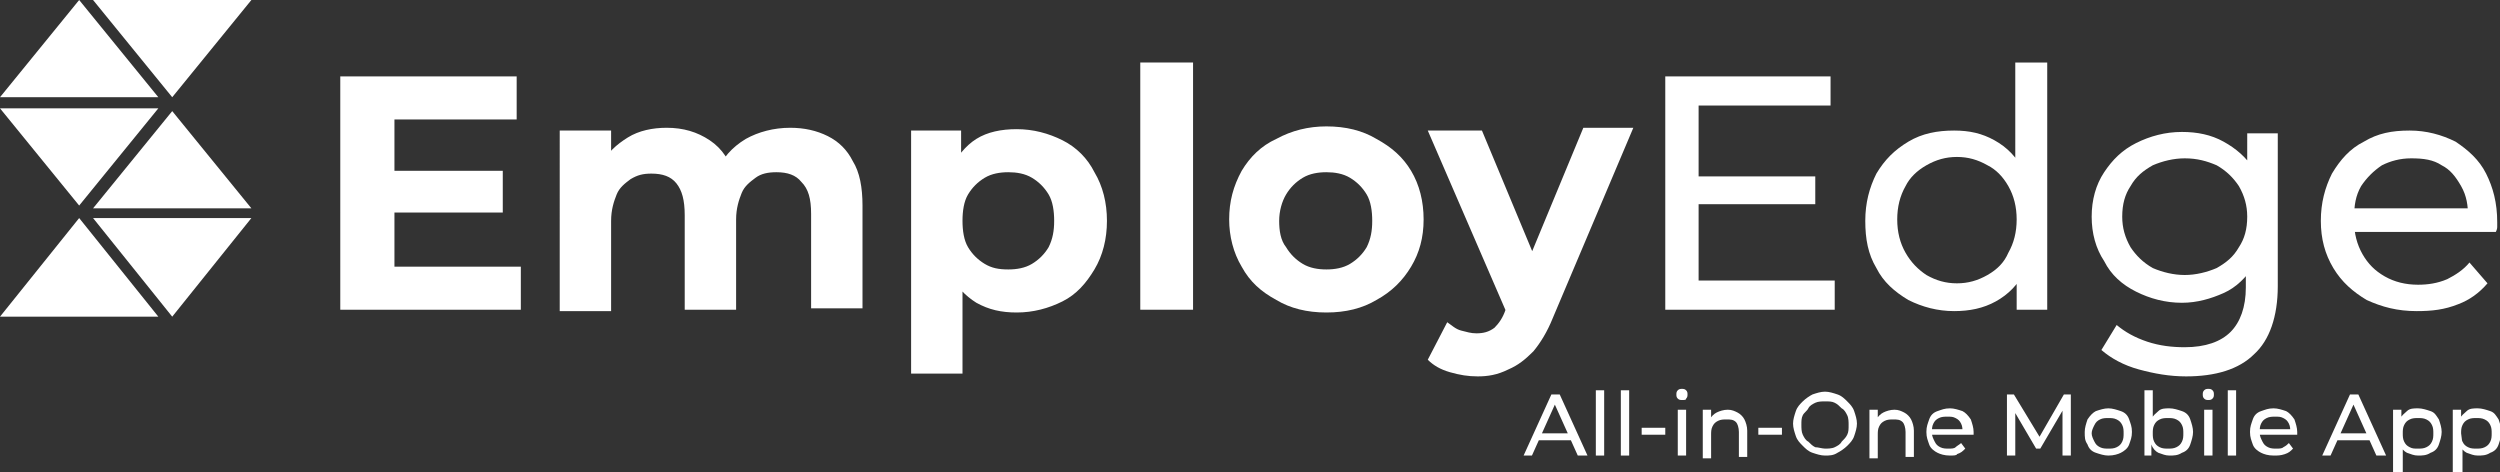
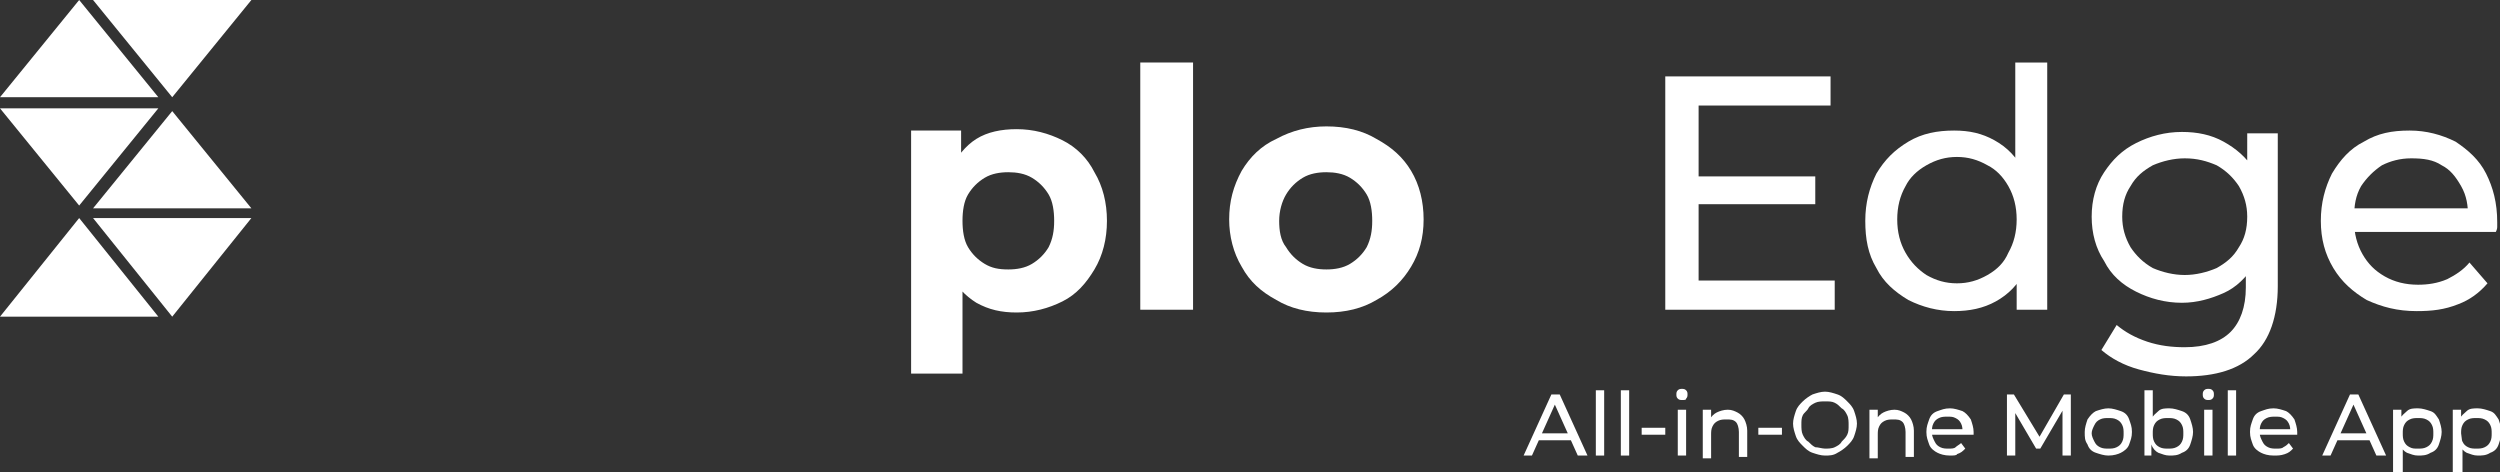
<svg xmlns="http://www.w3.org/2000/svg" version="1.1" id="Layer_1" x="0px" y="0px" viewBox="0 0 180 34" style="enable-background:new 0 0 180 34;" xml:space="preserve">
  <rect x="0" y="0" width="180" height="34" fill="#333333" stroke="none" />
  <style type="text/css">
	.st0{enable-background:new    ;}
	.st1{fill:#FFFFFF;}
</style>
  <g id="Layer_x0020_1">
    <g class="st0">
      <path class="st1" d="M109.7,32.8l2-4.4h0.6l2,4.4h-0.7l-1.8-4h0.3l-1.8,4H109.7z M110.6,31.7l0.2-0.5h2.5l0.2,0.5H110.6z" />
      <path class="st1" d="M114.9,32.8v-4.7h0.6v4.7H114.9z" />
      <path class="st1" d="M116.7,32.8v-4.7h0.6v4.7H116.7z" />
      <path class="st1" d="M118.2,31.3v-0.5h1.7v0.5H118.2z" />
      <path class="st1" d="M121.1,28.8c-0.1,0-0.2,0-0.3-0.1c-0.1-0.1-0.1-0.2-0.1-0.3c0-0.1,0-0.2,0.1-0.3c0.1-0.1,0.2-0.1,0.3-0.1    s0.2,0,0.3,0.1c0.1,0.1,0.1,0.2,0.1,0.3c0,0.1,0,0.2-0.1,0.3C121.4,28.8,121.3,28.8,121.1,28.8z M120.8,32.8v-3.3h0.6v3.3H120.8z" />
      <path class="st1" d="M122.6,32.8v-3.3h0.6v0.9l-0.1-0.2c0.1-0.2,0.3-0.4,0.5-0.5c0.2-0.1,0.5-0.2,0.8-0.2c0.3,0,0.5,0.1,0.7,0.2    c0.2,0.1,0.4,0.3,0.5,0.5c0.1,0.2,0.2,0.5,0.2,0.8v1.9h-0.6v-1.8c0-0.3-0.1-0.6-0.2-0.7c-0.2-0.2-0.4-0.2-0.7-0.2    c-0.2,0-0.4,0-0.6,0.1s-0.3,0.2-0.4,0.4c-0.1,0.2-0.1,0.4-0.1,0.6v1.7H122.6z" />
      <path class="st1" d="M126.6,31.3v-0.5h1.7v0.5H126.6z" />
      <path class="st1" d="M131.4,32.8c-0.3,0-0.6-0.1-0.9-0.2c-0.3-0.1-0.5-0.3-0.7-0.5c-0.2-0.2-0.4-0.4-0.5-0.7    c-0.1-0.3-0.2-0.6-0.2-0.9s0.1-0.6,0.2-0.9c0.1-0.3,0.3-0.5,0.5-0.7c0.2-0.2,0.5-0.4,0.7-0.5c0.3-0.1,0.6-0.2,0.9-0.2    c0.3,0,0.6,0.1,0.9,0.2c0.3,0.1,0.5,0.3,0.7,0.5s0.4,0.4,0.5,0.7c0.1,0.3,0.2,0.6,0.2,0.9c0,0.3-0.1,0.6-0.2,0.9    c-0.1,0.3-0.3,0.5-0.5,0.7s-0.5,0.4-0.7,0.5C132,32.8,131.7,32.8,131.4,32.8z M131.4,32.3c0.2,0,0.5,0,0.7-0.1s0.4-0.2,0.5-0.4    c0.2-0.2,0.3-0.3,0.4-0.5c0.1-0.2,0.1-0.4,0.1-0.7c0-0.2,0-0.5-0.1-0.7s-0.2-0.4-0.4-0.5c-0.2-0.2-0.3-0.3-0.5-0.4    s-0.4-0.1-0.7-0.1c-0.2,0-0.5,0-0.7,0.1c-0.2,0.1-0.4,0.2-0.5,0.4s-0.3,0.3-0.4,0.5s-0.1,0.4-0.1,0.7c0,0.2,0,0.5,0.1,0.7    c0.1,0.2,0.2,0.4,0.4,0.5c0.2,0.2,0.3,0.3,0.5,0.4C130.9,32.2,131.2,32.3,131.4,32.3z" />
      <path class="st1" d="M134.6,32.8v-3.3h0.6v0.9l-0.1-0.2c0.1-0.2,0.3-0.4,0.5-0.5c0.2-0.1,0.5-0.2,0.8-0.2c0.3,0,0.5,0.1,0.7,0.2    c0.2,0.1,0.4,0.3,0.5,0.5c0.1,0.2,0.2,0.5,0.2,0.8v1.9h-0.6v-1.8c0-0.3-0.1-0.6-0.2-0.7c-0.2-0.2-0.4-0.2-0.7-0.2    c-0.2,0-0.4,0-0.6,0.1s-0.3,0.2-0.4,0.4c-0.1,0.2-0.1,0.4-0.1,0.6v1.7H134.6z" />
      <path class="st1" d="M140.4,32.8c-0.4,0-0.7-0.1-0.9-0.2s-0.5-0.3-0.6-0.6c-0.1-0.3-0.2-0.5-0.2-0.9s0.1-0.6,0.2-0.9    c0.1-0.3,0.3-0.5,0.6-0.6c0.3-0.1,0.5-0.2,0.9-0.2c0.3,0,0.6,0.1,0.9,0.2c0.2,0.1,0.4,0.3,0.6,0.6c0.1,0.3,0.2,0.6,0.2,0.9    c0,0,0,0.1,0,0.1c0,0,0,0.1,0,0.1H139v-0.4h2.5l-0.2,0.2c0-0.2,0-0.4-0.1-0.6c-0.1-0.2-0.2-0.3-0.4-0.4c-0.2-0.1-0.3-0.1-0.6-0.1    c-0.2,0-0.4,0-0.6,0.1s-0.3,0.2-0.4,0.4c-0.1,0.2-0.1,0.4-0.1,0.6v0.1c0,0.2,0.1,0.4,0.2,0.6c0.1,0.2,0.2,0.3,0.4,0.4    c0.2,0.1,0.4,0.1,0.6,0.1c0.2,0,0.4,0,0.5-0.1s0.3-0.2,0.4-0.3l0.3,0.4c-0.2,0.2-0.3,0.3-0.6,0.4    C140.9,32.8,140.6,32.8,140.4,32.8z" />
      <path class="st1" d="M144.5,32.8v-4.4h0.5l2,3.3h-0.3l1.9-3.3h0.5l0,4.4h-0.6l0-3.4h0.1l-1.7,2.9h-0.3l-1.7-2.9h0.2v3.4H144.5z" />
      <path class="st1" d="M151.8,32.8c-0.3,0-0.6-0.1-0.9-0.2s-0.5-0.3-0.6-0.6c-0.2-0.3-0.2-0.5-0.2-0.9c0-0.3,0.1-0.6,0.2-0.9    c0.2-0.3,0.4-0.5,0.6-0.6c0.3-0.1,0.6-0.2,0.9-0.2c0.3,0,0.6,0.1,0.9,0.2s0.5,0.3,0.6,0.6c0.1,0.3,0.2,0.5,0.2,0.9    s-0.1,0.6-0.2,0.9c-0.1,0.3-0.4,0.5-0.6,0.6S152.2,32.8,151.8,32.8z M151.8,32.3c0.2,0,0.4,0,0.6-0.1c0.2-0.1,0.3-0.2,0.4-0.4    c0.1-0.2,0.1-0.4,0.1-0.6c0-0.2,0-0.4-0.1-0.6s-0.2-0.3-0.4-0.4c-0.2-0.1-0.4-0.1-0.6-0.1c-0.2,0-0.4,0-0.6,0.1    c-0.2,0.1-0.3,0.2-0.4,0.4c-0.1,0.2-0.2,0.4-0.2,0.6c0,0.2,0.1,0.4,0.2,0.6c0.1,0.2,0.2,0.3,0.4,0.4    C151.4,32.3,151.6,32.3,151.8,32.3z" />
      <path class="st1" d="M154.4,32.8v-4.7h0.6v2.2l-0.1,0.8l0,0.8v0.9H154.4z M156.2,32.8c-0.3,0-0.5-0.1-0.8-0.2    c-0.2-0.1-0.4-0.3-0.5-0.6c-0.1-0.3-0.2-0.6-0.2-0.9s0.1-0.7,0.2-0.9c0.1-0.3,0.3-0.4,0.5-0.6s0.5-0.2,0.8-0.2    c0.3,0,0.6,0.1,0.9,0.2c0.3,0.1,0.5,0.3,0.6,0.6c0.1,0.3,0.2,0.6,0.2,0.9s-0.1,0.6-0.2,0.9c-0.1,0.3-0.3,0.5-0.6,0.6    C156.8,32.8,156.5,32.8,156.2,32.8z M156.1,32.3c0.2,0,0.4,0,0.6-0.1c0.2-0.1,0.3-0.2,0.4-0.4c0.1-0.2,0.1-0.4,0.1-0.6    c0-0.2,0-0.4-0.1-0.6c-0.1-0.2-0.2-0.3-0.4-0.4c-0.2-0.1-0.4-0.1-0.6-0.1c-0.2,0-0.4,0-0.6,0.1c-0.2,0.1-0.3,0.2-0.4,0.4    c-0.1,0.2-0.1,0.4-0.1,0.6c0,0.2,0,0.4,0.1,0.6c0.1,0.2,0.2,0.3,0.4,0.4C155.7,32.3,155.9,32.3,156.1,32.3z" />
      <path class="st1" d="M159,28.8c-0.1,0-0.2,0-0.3-0.1c-0.1-0.1-0.1-0.2-0.1-0.3c0-0.1,0-0.2,0.1-0.3c0.1-0.1,0.2-0.1,0.3-0.1    c0.1,0,0.2,0,0.3,0.1c0.1,0.1,0.1,0.2,0.1,0.3c0,0.1,0,0.2-0.1,0.3C159.2,28.8,159.1,28.8,159,28.8z M158.7,32.8v-3.3h0.6v3.3    H158.7z" />
      <path class="st1" d="M160.4,32.8v-4.7h0.6v4.7H160.4z" />
      <path class="st1" d="M163.7,32.8c-0.4,0-0.7-0.1-0.9-0.2s-0.5-0.3-0.6-0.6s-0.2-0.5-0.2-0.9s0.1-0.6,0.2-0.9    c0.1-0.3,0.3-0.5,0.6-0.6c0.3-0.1,0.5-0.2,0.9-0.2c0.3,0,0.6,0.1,0.9,0.2c0.2,0.1,0.4,0.3,0.6,0.6c0.1,0.3,0.2,0.6,0.2,0.9    c0,0,0,0.1,0,0.1c0,0,0,0.1,0,0.1h-2.8v-0.4h2.5l-0.2,0.2c0-0.2,0-0.4-0.1-0.6s-0.2-0.3-0.4-0.4c-0.2-0.1-0.3-0.1-0.6-0.1    c-0.2,0-0.4,0-0.6,0.1s-0.3,0.2-0.4,0.4c-0.1,0.2-0.1,0.4-0.1,0.6v0.1c0,0.2,0.1,0.4,0.2,0.6c0.1,0.2,0.2,0.3,0.4,0.4    c0.2,0.1,0.4,0.1,0.6,0.1c0.2,0,0.4,0,0.5-0.1c0.2-0.1,0.3-0.2,0.4-0.3l0.3,0.4c-0.2,0.2-0.3,0.3-0.6,0.4    C164.2,32.8,164,32.8,163.7,32.8z" />
      <path class="st1" d="M167.2,32.8l2-4.4h0.6l2,4.4h-0.7l-1.8-4h0.3l-1.8,4H167.2z M168,31.7l0.2-0.5h2.5l0.2,0.5H168z" />
      <path class="st1" d="M172.3,34v-4.5h0.6v0.9l0,0.8l0.1,0.8V34H172.3z M174.1,32.8c-0.3,0-0.5-0.1-0.8-0.2    c-0.2-0.1-0.4-0.3-0.5-0.6c-0.1-0.3-0.2-0.6-0.2-0.9s0.1-0.7,0.2-0.9c0.1-0.3,0.3-0.4,0.5-0.6s0.5-0.2,0.8-0.2    c0.3,0,0.6,0.1,0.9,0.2c0.3,0.1,0.4,0.3,0.6,0.6c0.1,0.3,0.2,0.6,0.2,0.9s-0.1,0.6-0.2,0.9c-0.1,0.3-0.3,0.5-0.6,0.6    C174.7,32.8,174.4,32.8,174.1,32.8z M174.1,32.3c0.2,0,0.4,0,0.6-0.1c0.2-0.1,0.3-0.2,0.4-0.4c0.1-0.2,0.1-0.4,0.1-0.6    c0-0.2,0-0.4-0.1-0.6s-0.2-0.3-0.4-0.4c-0.2-0.1-0.4-0.1-0.6-0.1c-0.2,0-0.4,0-0.6,0.1c-0.2,0.1-0.3,0.2-0.4,0.4    c-0.1,0.2-0.1,0.4-0.1,0.6c0,0.2,0,0.4,0.1,0.6c0.1,0.2,0.2,0.3,0.4,0.4C173.7,32.3,173.8,32.3,174.1,32.3z" />
      <path class="st1" d="M176.6,34v-4.5h0.6v0.9l0,0.8l0.1,0.8V34H176.6z M178.4,32.8c-0.3,0-0.5-0.1-0.8-0.2    c-0.2-0.1-0.4-0.3-0.5-0.6c-0.1-0.3-0.2-0.6-0.2-0.9s0.1-0.7,0.2-0.9c0.1-0.3,0.3-0.4,0.5-0.6s0.5-0.2,0.8-0.2    c0.3,0,0.6,0.1,0.9,0.2c0.3,0.1,0.4,0.3,0.6,0.6c0.1,0.3,0.2,0.6,0.2,0.9s-0.1,0.6-0.2,0.9c-0.1,0.3-0.3,0.5-0.6,0.6    C179,32.8,178.7,32.8,178.4,32.8z M178.3,32.3c0.2,0,0.4,0,0.6-0.1c0.2-0.1,0.3-0.2,0.4-0.4c0.1-0.2,0.1-0.4,0.1-0.6    c0-0.2,0-0.4-0.1-0.6s-0.2-0.3-0.4-0.4c-0.2-0.1-0.4-0.1-0.6-0.1c-0.2,0-0.4,0-0.6,0.1c-0.2,0.1-0.3,0.2-0.4,0.4    c-0.1,0.2-0.1,0.4-0.1,0.6c0,0.2,0,0.4,0.1,0.6c0.1,0.2,0.2,0.3,0.4,0.4C177.9,32.3,178.1,32.3,178.3,32.3z" />
    </g>
    <g id="_105553393645664">
      <polygon class="st1" points="5.7,15.7 0,22.8 11.4,22.8   " />
      <polygon class="st1" points="12.4,8 6.7,15 18.1,15   " />
      <polygon class="st1" points="12.4,22.8 18.1,15.7 6.7,15.7   " />
      <polygon class="st1" points="5.7,0 0,7 11.4,7   " />
      <polygon class="st1" points="5.7,14.8 11.4,7.8 0,7.8   " />
      <polygon class="st1" points="12.4,7 18.1,0 6.7,0   " />
    </g>
-     <path class="st1" d="M28.1,12.3h8.1v3h-8.1V12.3z M28.4,19.2h9.1v3.1h-13V5.5h12.7v3.1h-8.8V19.2L28.4,19.2z" />
-     <path id="_1" class="st1" d="M56.9,9.2c1,0,1.9,0.2,2.7,0.6c0.8,0.4,1.4,1,1.8,1.8c0.5,0.8,0.7,1.9,0.7,3.2v7.4h-3.7v-6.8   c0-1.1-0.2-1.8-0.7-2.3c-0.4-0.5-1-0.7-1.8-0.7c-0.6,0-1.1,0.1-1.5,0.4c-0.4,0.3-0.8,0.6-1,1.1c-0.2,0.5-0.4,1.1-0.4,1.9v6.5h-3.7   v-6.8c0-1.1-0.2-1.8-0.6-2.3c-0.4-0.5-1-0.7-1.8-0.7c-0.6,0-1,0.1-1.5,0.4c-0.4,0.3-0.8,0.6-1,1.1c-0.2,0.5-0.4,1.1-0.4,1.9v6.5   h-3.7V9.4H44v3.5l-0.7-1c0.4-0.9,1.1-1.5,1.9-2C46,9.4,47,9.2,48,9.2c1.2,0,2.2,0.3,3.1,0.9c0.9,0.6,1.5,1.5,1.8,2.7l-1.3-0.4   c0.4-1,1.1-1.8,2.1-2.4C54.6,9.5,55.7,9.2,56.9,9.2L56.9,9.2z" />
    <path id="_2" class="st1" d="M73.2,22.5c-1.1,0-2-0.2-2.9-0.7c-0.8-0.5-1.5-1.2-1.9-2.2c-0.5-1-0.7-2.2-0.7-3.7s0.2-2.8,0.7-3.7   s1.1-1.7,1.9-2.2c0.8-0.5,1.8-0.7,2.9-0.7c1.2,0,2.3,0.3,3.3,0.8c1,0.5,1.8,1.3,2.3,2.3c0.6,1,0.9,2.2,0.9,3.5   c0,1.3-0.3,2.5-0.9,3.5c-0.6,1-1.3,1.8-2.3,2.3C75.5,22.2,74.4,22.5,73.2,22.5z M65.6,26.9V9.4h3.6V12l-0.1,3.8l0.2,3.8v7.3H65.6   L65.6,26.9z M72.6,19.4c0.6,0,1.2-0.1,1.7-0.4c0.5-0.3,0.9-0.7,1.2-1.2c0.3-0.6,0.4-1.2,0.4-1.9c0-0.7-0.1-1.4-0.4-1.9   c-0.3-0.5-0.7-0.9-1.2-1.2c-0.5-0.3-1.1-0.4-1.7-0.4c-0.6,0-1.2,0.1-1.7,0.4c-0.5,0.3-0.9,0.7-1.2,1.2c-0.3,0.5-0.4,1.2-0.4,1.9   c0,0.7,0.1,1.4,0.4,1.9c0.3,0.5,0.7,0.9,1.2,1.2C71.4,19.3,71.9,19.4,72.6,19.4z" />
    <polygon id="_3" class="st1" points="82.1,22.3 82.1,4.5 85.9,4.5 85.9,22.3  " />
    <path id="_4" class="st1" d="M95.5,22.5c-1.4,0-2.6-0.3-3.6-0.9c-1.1-0.6-1.9-1.3-2.5-2.4c-0.6-1-0.9-2.2-0.9-3.4   c0-1.3,0.3-2.4,0.9-3.5c0.6-1,1.4-1.8,2.5-2.3c1.1-0.6,2.3-0.9,3.6-0.9c1.4,0,2.6,0.3,3.6,0.9c1.1,0.6,1.9,1.3,2.5,2.3   c0.6,1,0.9,2.2,0.9,3.5s-0.3,2.4-0.9,3.4c-0.6,1-1.4,1.8-2.5,2.4C98.1,22.2,96.9,22.5,95.5,22.5z M95.5,19.4c0.6,0,1.2-0.1,1.7-0.4   c0.5-0.3,0.9-0.7,1.2-1.2c0.3-0.6,0.4-1.2,0.4-1.9c0-0.7-0.1-1.4-0.4-1.9c-0.3-0.5-0.7-0.9-1.2-1.2c-0.5-0.3-1.1-0.4-1.7-0.4   c-0.6,0-1.2,0.1-1.7,0.4c-0.5,0.3-0.9,0.7-1.2,1.2c-0.3,0.5-0.5,1.2-0.5,1.9c0,0.7,0.1,1.4,0.5,1.9c0.3,0.5,0.7,0.9,1.2,1.2   C94.3,19.3,94.9,19.4,95.5,19.4z" />
-     <path id="_5" class="st1" d="M106.4,27.1c-0.7,0-1.3-0.1-2-0.3c-0.7-0.2-1.2-0.5-1.6-0.9l1.4-2.7c0.3,0.2,0.6,0.5,1,0.6   c0.4,0.1,0.7,0.2,1.1,0.2c0.5,0,0.9-0.1,1.3-0.4c0.3-0.3,0.6-0.7,0.8-1.3l0.7-1.6l0.3-0.4l4.6-11.1h3.6l-5.8,13.7   c-0.4,1-0.9,1.8-1.4,2.4c-0.6,0.6-1.1,1-1.8,1.3C107.8,27,107.1,27.1,106.4,27.1L106.4,27.1z M108.6,22.8l-5.8-13.4h3.9l4.5,10.8   L108.6,22.8z" />
    <path id="_6" class="st1" d="M122.1,12.7h8.6v2h-8.6V12.7z M122.3,20.2h9.8v2.1h-12.2V5.5h11.9v2.1h-9.5L122.3,20.2L122.3,20.2z" />
    <path id="_7" class="st1" d="M140.7,22.4c-1.2,0-2.3-0.3-3.3-0.8c-1-0.6-1.8-1.3-2.3-2.3c-0.6-1-0.8-2.1-0.8-3.4s0.3-2.4,0.8-3.4   c0.6-1,1.3-1.7,2.3-2.3c1-0.6,2.1-0.8,3.3-0.8c1.1,0,2,0.2,2.9,0.7c0.9,0.5,1.6,1.2,2.1,2.2c0.5,1,0.8,2.2,0.8,3.6   c0,1.4-0.2,2.6-0.7,3.6c-0.5,1-1.2,1.7-2.1,2.2C142.8,22.2,141.8,22.4,140.7,22.4L140.7,22.4z M140.9,20.4c0.8,0,1.5-0.2,2.2-0.6   c0.7-0.4,1.2-0.9,1.5-1.6c0.4-0.7,0.6-1.5,0.6-2.4c0-0.9-0.2-1.7-0.6-2.4c-0.4-0.7-0.9-1.2-1.5-1.5c-0.7-0.4-1.4-0.6-2.2-0.6   c-0.8,0-1.5,0.2-2.2,0.6c-0.7,0.4-1.2,0.9-1.5,1.5c-0.4,0.7-0.6,1.5-0.6,2.4c0,0.9,0.2,1.7,0.6,2.4c0.4,0.7,0.9,1.2,1.5,1.6   C139.4,20.2,140.1,20.4,140.9,20.4z M145.2,22.3v-3.4l0.1-3l-0.2-3V4.5h2.3v17.8C147.4,22.3,145.2,22.3,145.2,22.3z" />
    <path id="_8" class="st1" d="M157.4,27.1c-1.2,0-2.3-0.2-3.4-0.5c-1.1-0.3-2-0.8-2.7-1.4l1.1-1.8c0.6,0.5,1.3,0.9,2.2,1.2   c0.9,0.3,1.8,0.4,2.7,0.4c1.5,0,2.6-0.4,3.3-1.1c0.7-0.7,1.1-1.8,1.1-3.2v-2.7l0.2-2.5l-0.1-2.5V9.6h2.2v11c0,2.2-0.6,3.9-1.7,4.9   C161.2,26.6,159.5,27.1,157.4,27.1L157.4,27.1z M157.1,21.8c-1.2,0-2.3-0.3-3.3-0.8c-1-0.5-1.8-1.2-2.3-2.2c-0.6-0.9-0.9-2-0.9-3.2   c0-1.2,0.3-2.3,0.9-3.2c0.6-0.9,1.3-1.6,2.3-2.1c1-0.5,2.1-0.8,3.3-0.8c1.1,0,2.1,0.2,3,0.7c0.9,0.5,1.6,1.1,2.2,2   c0.5,0.9,0.8,2.1,0.8,3.5c0,1.4-0.3,2.5-0.8,3.4c-0.6,0.9-1.3,1.6-2.2,2C159.2,21.5,158.2,21.8,157.1,21.8L157.1,21.8z M157.3,19.8   c0.8,0,1.6-0.2,2.3-0.5c0.7-0.4,1.2-0.8,1.6-1.5c0.4-0.6,0.6-1.3,0.6-2.2c0-0.8-0.2-1.5-0.6-2.2c-0.4-0.6-0.9-1.1-1.6-1.5   c-0.7-0.3-1.4-0.5-2.3-0.5c-0.8,0-1.6,0.2-2.3,0.5c-0.7,0.4-1.2,0.8-1.6,1.5c-0.4,0.6-0.6,1.3-0.6,2.2c0,0.8,0.2,1.5,0.6,2.2   c0.4,0.6,0.9,1.1,1.6,1.5C155.7,19.6,156.5,19.8,157.3,19.8z" />
    <path id="_9" class="st1" d="M174,22.4c-1.4,0-2.5-0.3-3.6-0.8c-1-0.6-1.8-1.3-2.4-2.3c-0.6-1-0.9-2.1-0.9-3.4   c0-1.3,0.3-2.4,0.8-3.4c0.6-1,1.3-1.8,2.3-2.3c1-0.6,2-0.8,3.3-0.8c1.2,0,2.3,0.3,3.3,0.8c0.9,0.6,1.7,1.3,2.2,2.3   c0.5,1,0.8,2.1,0.8,3.5c0,0.1,0,0.2,0,0.3c0,0.1,0,0.2-0.1,0.4H169V15h9.6l-0.9,0.6c0-0.8-0.1-1.5-0.5-2.2   c-0.4-0.7-0.8-1.2-1.4-1.5c-0.6-0.4-1.3-0.5-2.2-0.5c-0.8,0-1.5,0.2-2.1,0.5c-0.6,0.4-1.1,0.9-1.5,1.5c-0.4,0.7-0.5,1.4-0.5,2.2V16   c0,0.8,0.2,1.6,0.6,2.3c0.4,0.7,0.9,1.2,1.6,1.6c0.7,0.4,1.5,0.6,2.4,0.6c0.7,0,1.4-0.1,2.1-0.4c0.6-0.3,1.2-0.7,1.6-1.2l1.3,1.5   c-0.6,0.7-1.3,1.2-2.1,1.5C176,22.3,175.1,22.4,174,22.4L174,22.4z" />
  </g>
</svg>